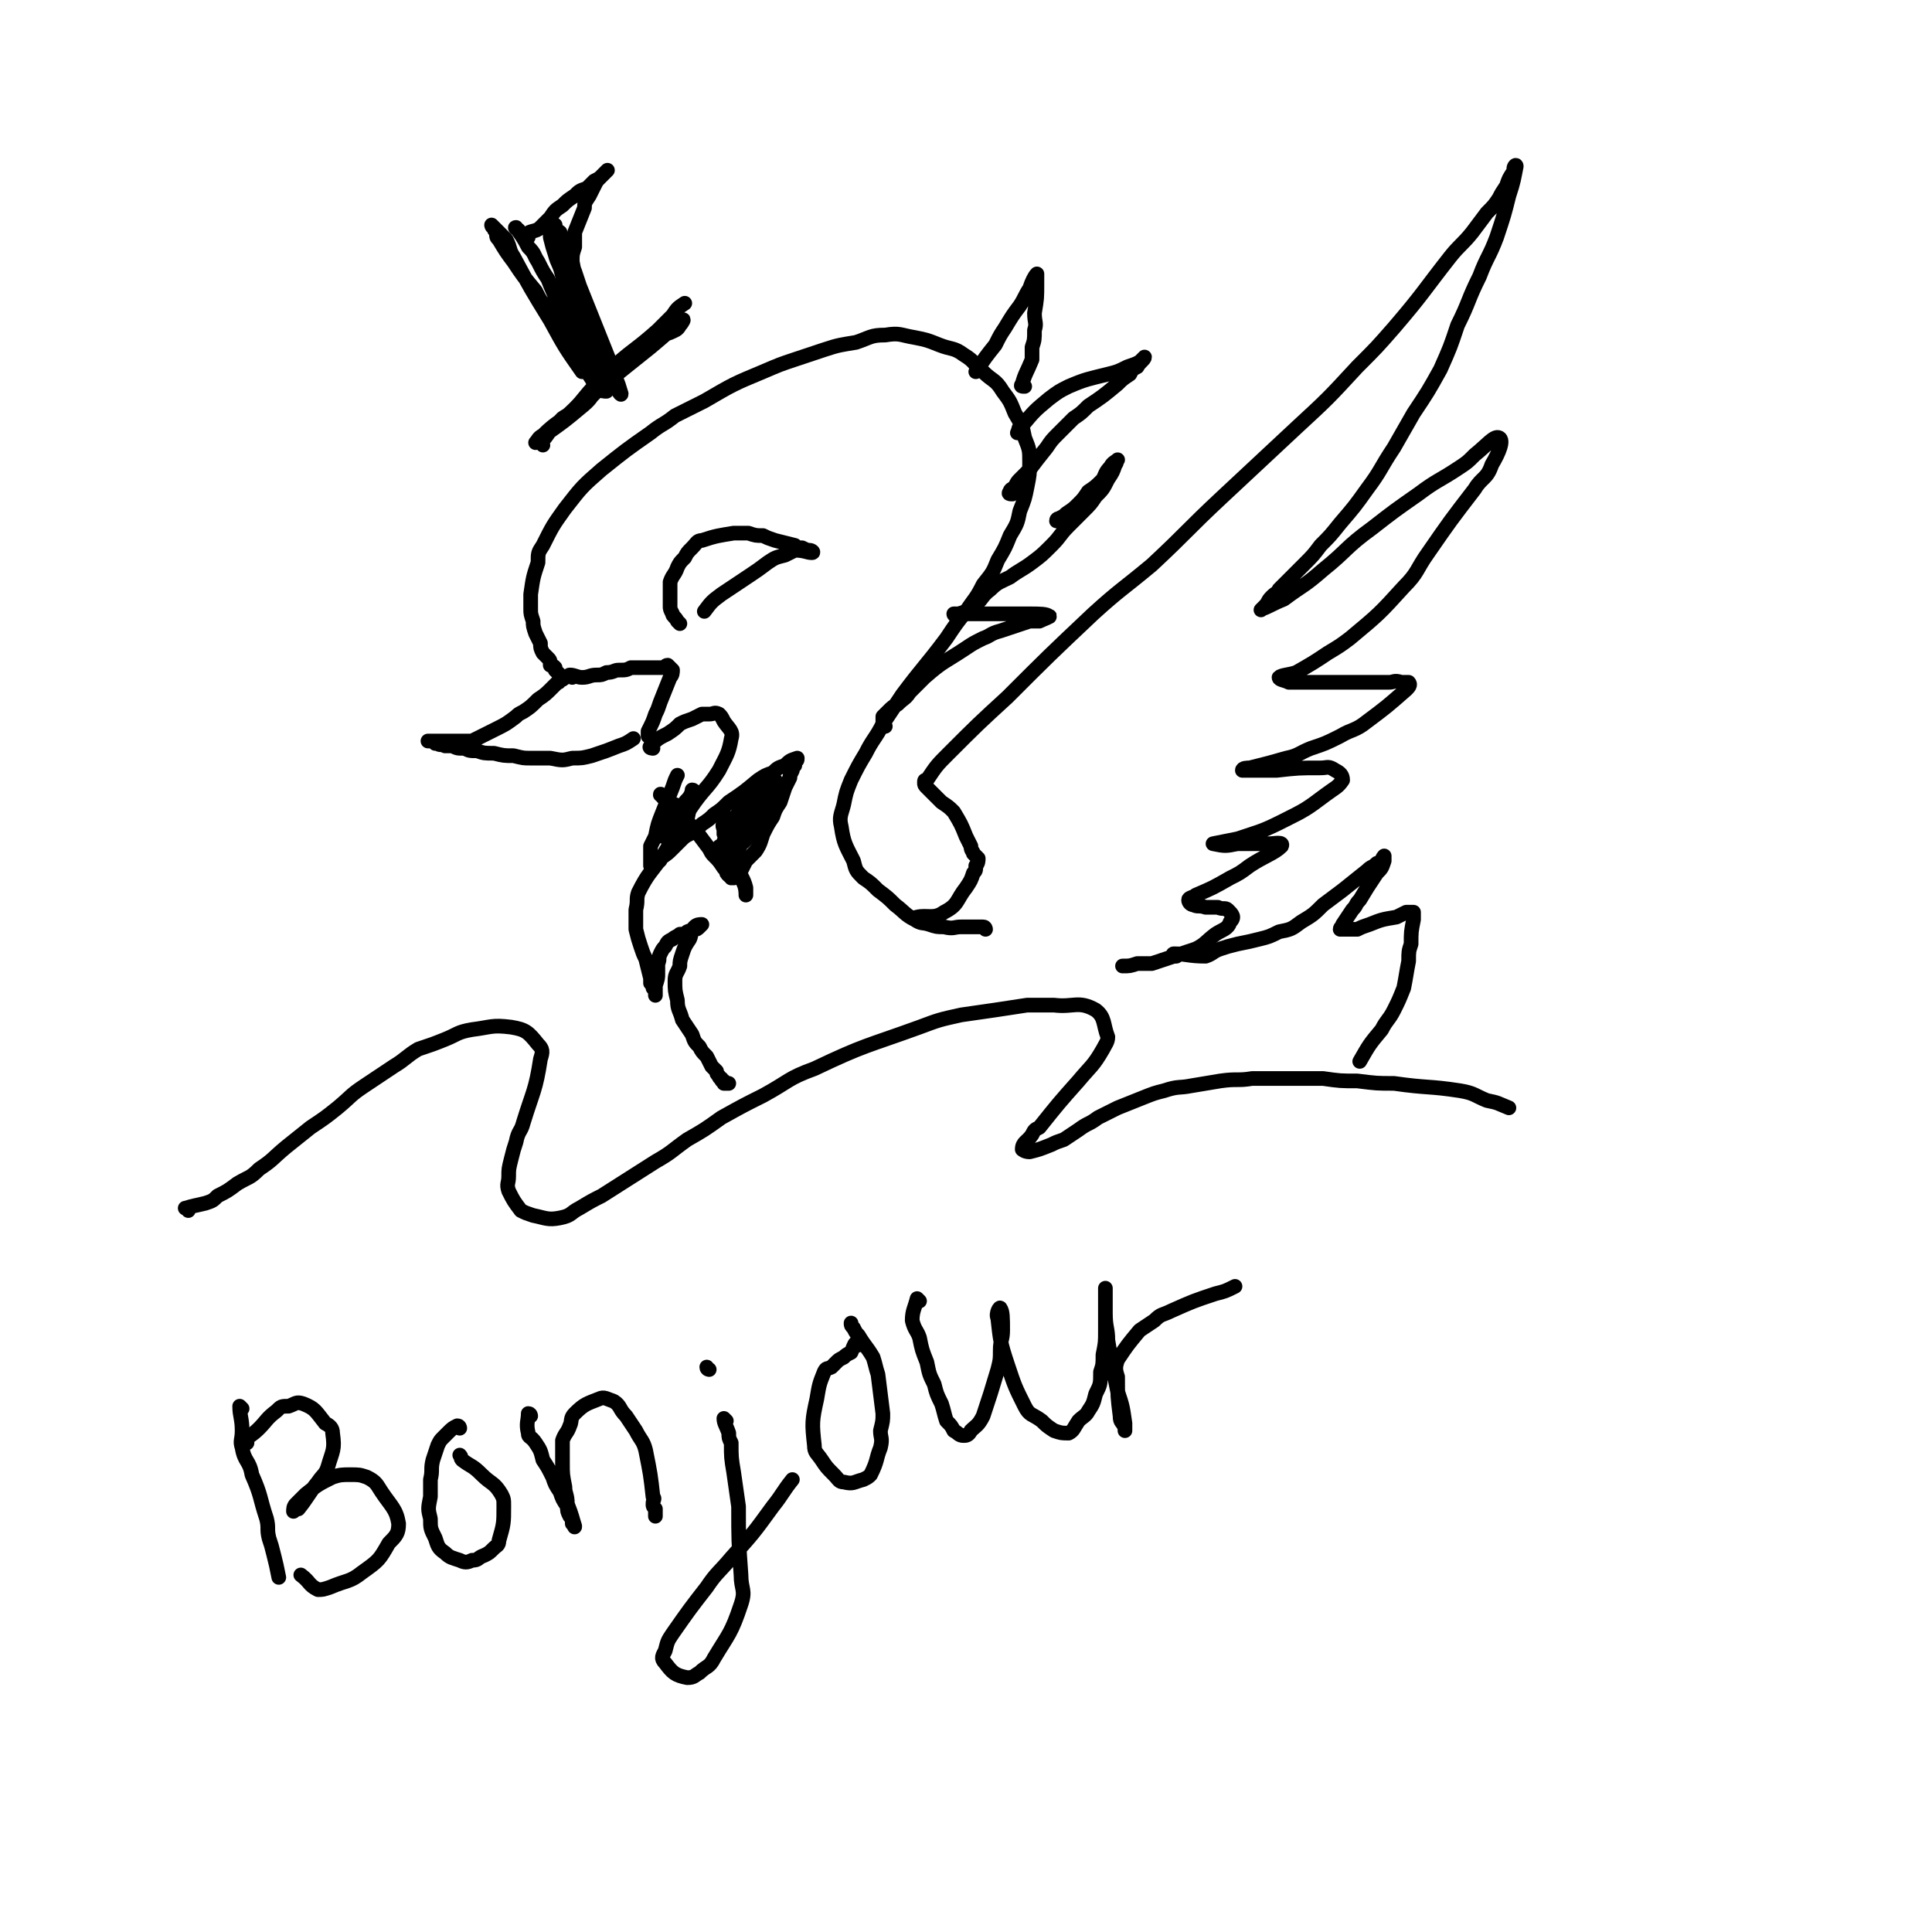
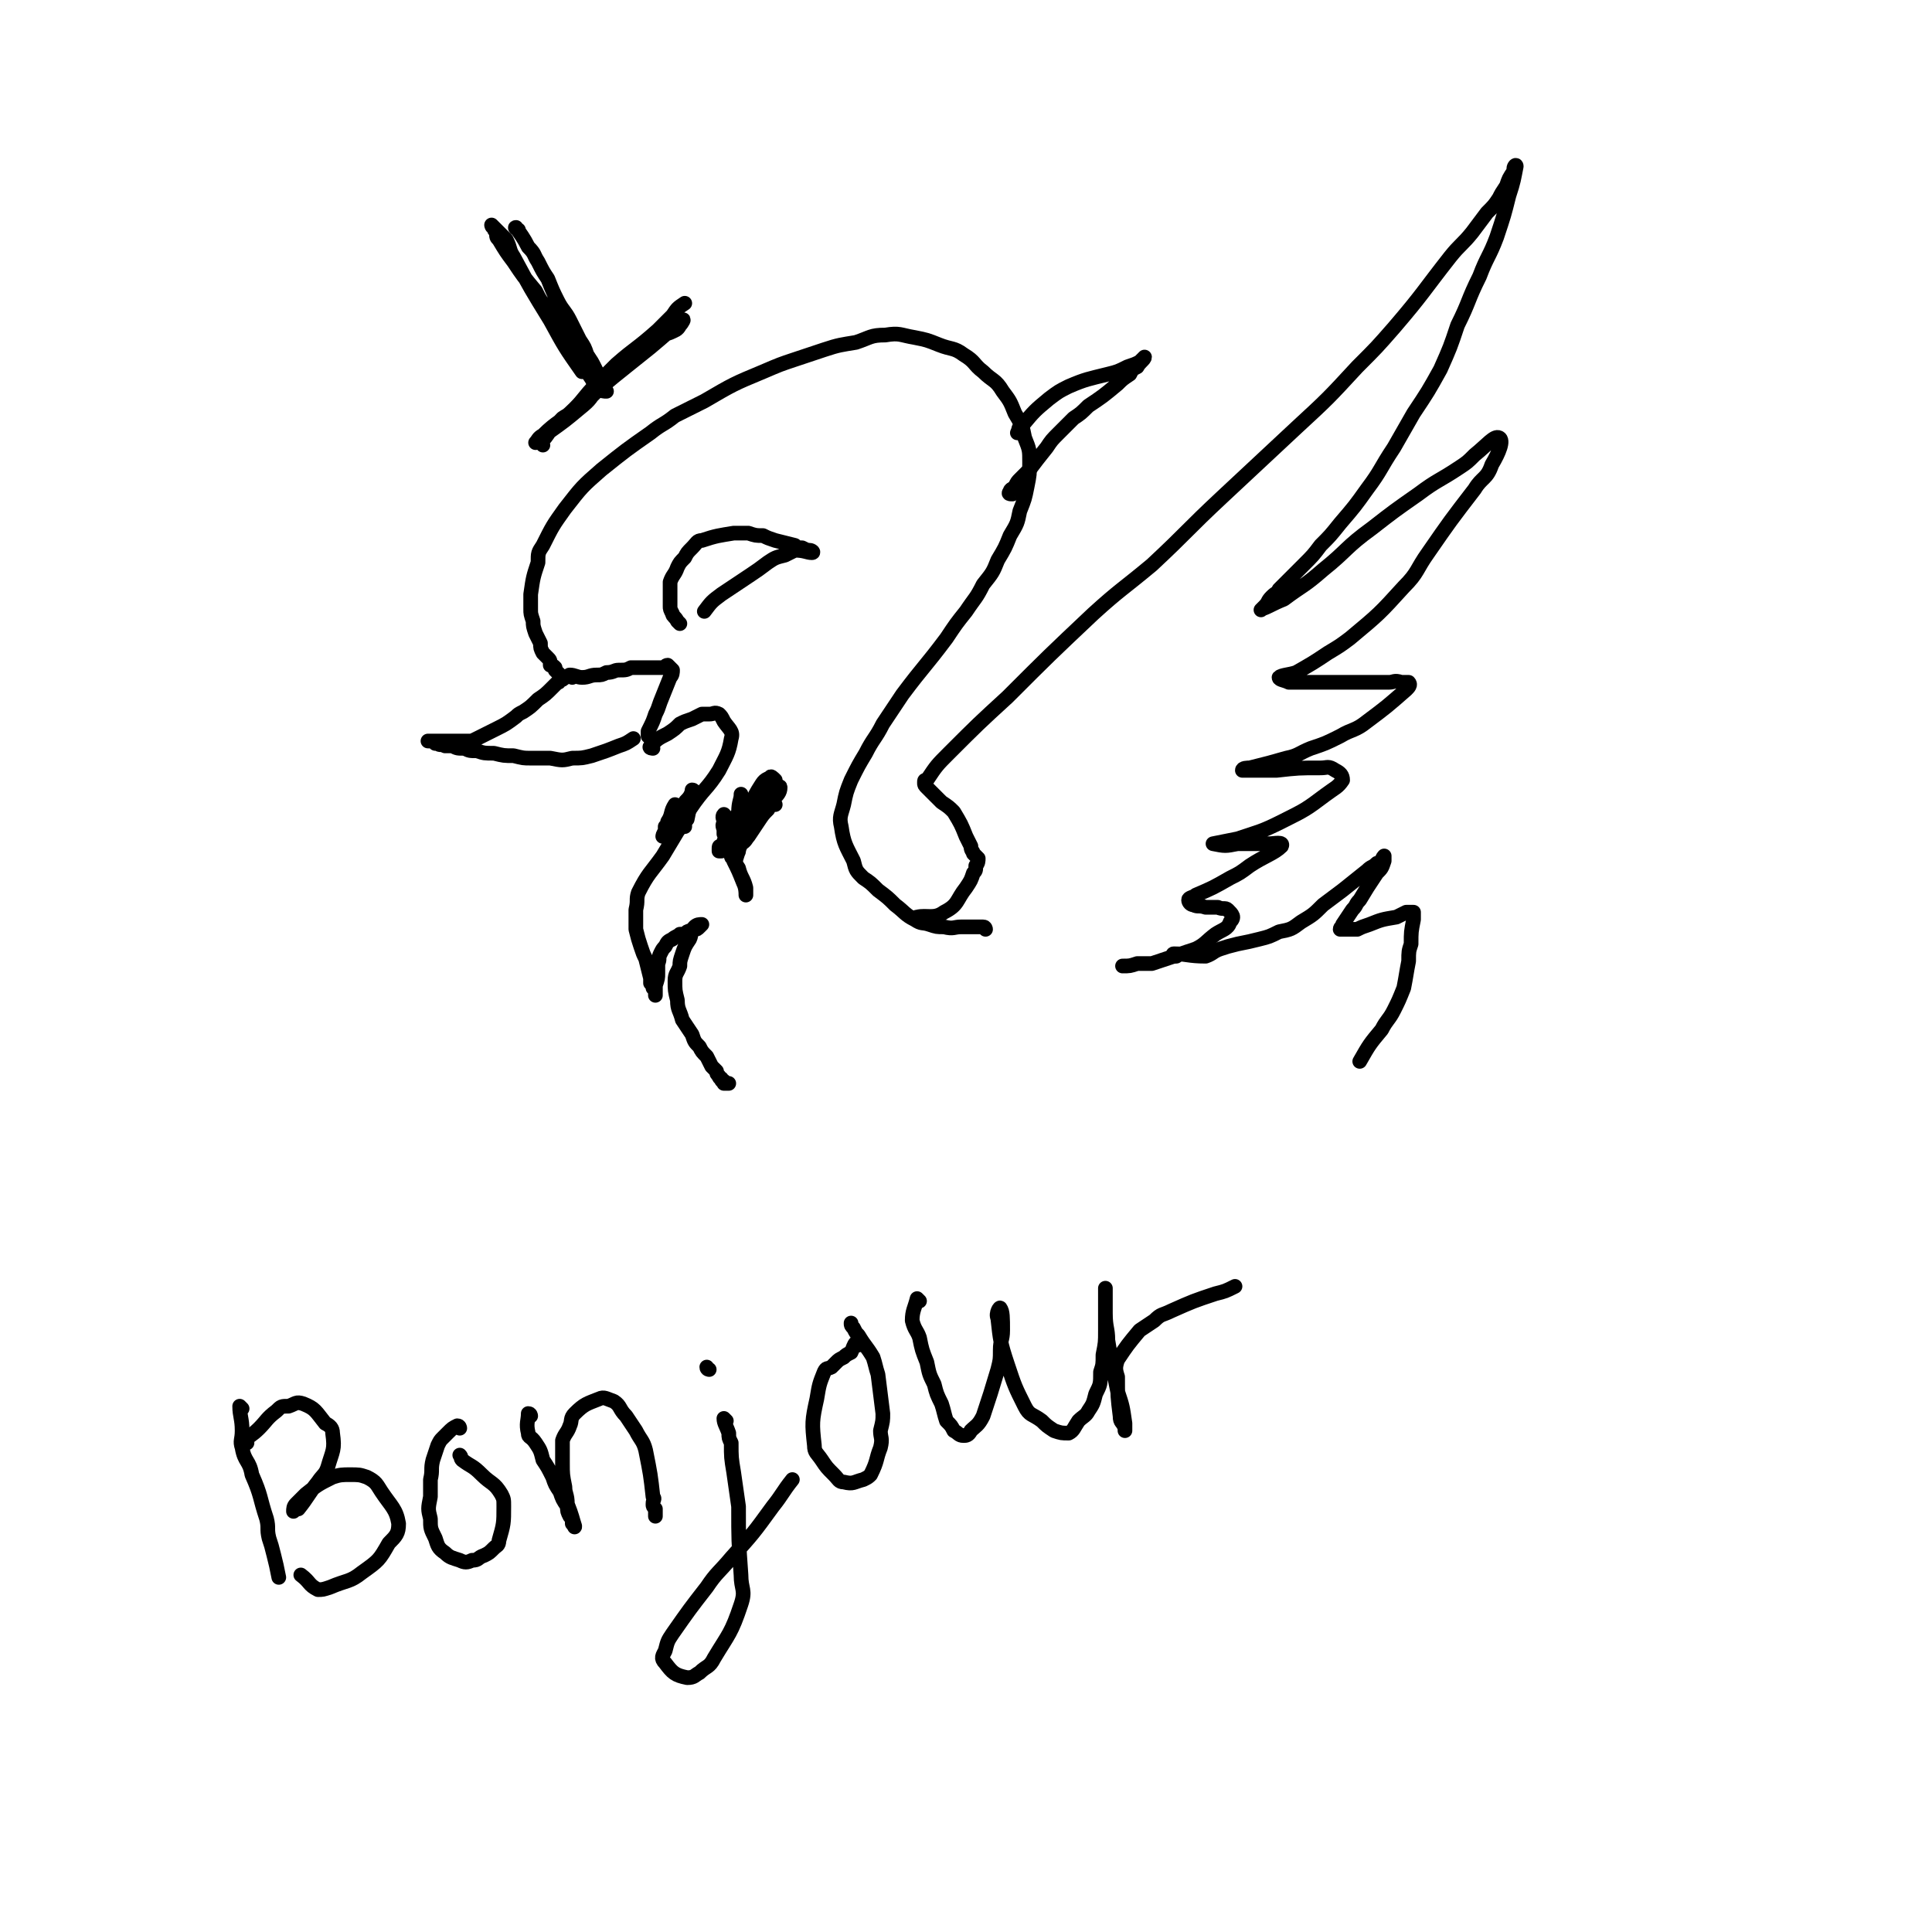
<svg xmlns="http://www.w3.org/2000/svg" viewBox="0 0 790 790" version="1.1">
  <g fill="none" stroke="#000000" stroke-width="6" stroke-linecap="round" stroke-linejoin="round">
    <path d="M403,380c0,0 0,-1 -1,-1 -1,0 -2,0 -3,0 -1,0 -1,0 -2,0 -2,0 -2,0 -4,0 -3,0 -3,1 -7,0 -3,0 -3,0 -6,-1 -3,-1 -3,0 -6,-2 -4,-2 -4,-3 -8,-6 -3,-3 -3,-3 -7,-6 -3,-3 -3,-3 -6,-5 -3,-3 -3,-3 -4,-7 -3,-6 -4,-7 -5,-14 -1,-4 0,-5 1,-9 1,-5 1,-5 3,-10 3,-6 3,-6 6,-11 3,-6 4,-6 7,-12 4,-6 4,-6 8,-12 9,-12 9,-11 18,-23 4,-6 4,-6 8,-11 4,-6 4,-5 7,-11 4,-5 4,-5 6,-10 3,-5 3,-5 5,-10 3,-5 3,-5 4,-10 2,-5 2,-5 3,-10 1,-5 1,-5 1,-10 0,-5 0,-5 -2,-10 -1,-5 -1,-5 -4,-10 -2,-5 -2,-5 -5,-9 -3,-5 -4,-4 -8,-8 -4,-3 -3,-4 -8,-7 -4,-3 -5,-2 -10,-4 -5,-2 -5,-2 -10,-3 -6,-1 -6,-2 -12,-1 -6,0 -6,1 -12,3 -6,1 -7,1 -13,3 -6,2 -6,2 -12,4 -6,2 -6,2 -13,5 -12,5 -12,5 -24,12 -6,3 -6,3 -12,6 -5,4 -5,3 -10,7 -10,7 -10,7 -20,15 -8,7 -8,7 -15,16 -5,7 -5,7 -9,15 -2,3 -2,3 -2,7 -2,6 -2,6 -3,13 0,3 0,3 0,6 0,2 0,2 1,5 0,2 0,2 1,5 1,2 1,2 2,4 0,2 0,2 1,4 1,1 1,1 2,2 1,1 1,1 1,3 1,0 1,0 2,1 0,1 0,1 0,1 1,1 1,1 1,1 0,0 0,0 1,1 0,0 0,0 0,0 0,0 0,0 0,1 1,0 1,0 1,0 0,0 0,0 0,0 0,0 0,0 0,0 0,0 0,0 0,0 1,0 1,0 1,0 0,0 0,0 0,0 0,0 0,0 0,0 -1,1 -1,1 -2,1 -1,1 0,1 -1,1 -1,1 -1,1 -2,2 -3,3 -3,3 -6,5 -3,3 -3,3 -6,5 -2,1 -2,1 -3,2 -4,3 -4,3 -8,5 -2,1 -2,1 -4,2 -2,1 -2,1 -4,2 -2,1 -2,1 -3,1 -4,0 -4,0 -7,0 -1,0 -1,0 -2,0 -1,0 -1,0 -2,0 -1,0 -1,0 -2,0 -1,0 -1,0 -1,0 -1,0 -1,0 -2,0 0,0 0,0 0,0 0,0 -1,0 -1,0 1,0 1,0 2,0 0,0 0,0 0,0 1,1 1,0 1,1 1,0 1,0 1,0 1,1 1,0 3,1 1,0 1,0 3,0 2,1 2,1 5,1 2,1 2,1 5,1 3,1 3,1 7,1 4,1 4,1 8,1 4,1 4,1 7,1 4,0 4,0 8,0 5,1 5,1 9,0 4,0 4,0 8,-1 6,-2 6,-2 11,-4 3,-1 3,-1 6,-3 " />
    <path d="M234,277c0,0 -2,-1 -1,-1 2,0 3,1 5,1 3,0 3,-1 6,-1 2,0 2,0 4,-1 3,0 3,-1 5,-1 3,0 3,0 5,-1 3,0 3,0 5,0 2,0 2,0 4,0 2,0 2,0 4,0 1,0 1,-1 2,-1 1,1 1,1 2,2 0,1 0,2 -1,3 -2,5 -2,5 -4,10 -1,3 -1,3 -2,5 -1,3 -1,3 -3,7 0,1 0,1 0,2 " />
    <path d="M222,182c0,-1 -1,-1 -1,-1 2,-2 2,-2 4,-5 3,-2 2,-2 5,-5 3,-2 4,-2 7,-4 5,-4 4,-4 8,-9 4,-4 4,-4 8,-8 4,-3 4,-3 9,-6 3,-3 3,-3 7,-5 2,-2 2,-2 5,-3 2,-1 3,-1 4,-3 1,-1 2,-3 1,-2 -5,4 -7,6 -13,11 -5,4 -5,4 -10,8 -5,4 -5,4 -11,9 -4,4 -4,4 -8,8 -6,5 -6,5 -13,10 -1,1 -1,1 -3,2 -1,1 -1,1 -2,2 0,0 0,0 0,0 1,-1 1,-2 3,-3 6,-6 7,-5 13,-11 4,-4 4,-5 8,-9 4,-4 4,-4 9,-9 8,-7 8,-6 17,-14 3,-3 3,-3 6,-6 2,-3 2,-3 5,-5 " />
    <path d="M212,94c0,0 -2,-1 -1,-1 2,3 3,4 5,8 3,3 2,3 4,6 2,4 2,4 4,7 2,5 2,5 4,9 2,4 3,4 5,8 2,4 2,4 4,8 2,3 2,3 3,6 2,3 2,3 3,5 1,2 1,2 2,4 1,2 1,2 2,3 0,1 0,1 0,2 0,1 1,1 1,1 -1,0 -2,0 -3,-1 -2,-2 -2,-2 -3,-4 -2,-3 -2,-3 -4,-6 -3,-4 -3,-4 -5,-7 -5,-8 -4,-8 -9,-16 -3,-3 -3,-3 -5,-7 -5,-6 -5,-6 -9,-12 -3,-4 -3,-4 -6,-9 -1,-1 -1,-1 -1,-3 -1,-1 -1,-1 -1,-2 -1,0 -1,-1 -1,-1 1,1 1,1 3,3 1,1 1,1 3,3 2,4 1,4 3,7 7,13 7,13 15,26 6,11 6,11 13,21 " />
-     <path d="M216,97c0,0 -1,-1 -1,-1 2,-2 4,-1 6,-3 2,-2 2,-2 4,-4 2,-3 2,-3 5,-5 2,-2 2,-2 5,-4 2,-2 2,-2 5,-3 2,-2 2,-2 3,-3 2,-1 2,-1 3,-2 1,-1 1,-1 1,-1 1,-1 2,-2 1,-1 0,0 -1,1 -3,3 -1,1 -1,1 -2,3 -1,2 -1,2 -2,4 -2,3 -2,3 -2,5 -2,5 -2,5 -4,10 0,3 0,3 0,6 -1,3 -1,3 -1,6 1,5 1,5 1,11 1,3 1,3 2,6 2,6 1,7 4,13 2,8 3,8 6,15 2,3 2,3 4,5 1,1 1,1 1,2 1,1 2,3 2,2 -1,-3 -1,-4 -3,-8 -1,-3 -1,-3 -2,-6 -6,-15 -6,-15 -12,-30 -1,-3 -1,-3 -2,-6 -2,-5 -2,-5 -4,-10 -1,-2 -1,-2 -2,-5 0,0 -1,-2 0,-1 0,2 1,3 2,6 1,3 1,3 1,6 1,7 1,7 2,15 1,7 1,7 2,14 1,4 1,4 1,9 1,1 0,1 1,2 0,1 0,1 0,1 0,-3 1,-3 0,-6 0,-3 -1,-3 -2,-5 -1,-3 -1,-3 -2,-6 0,-3 0,-3 -1,-7 -2,-6 -2,-6 -3,-11 -1,-5 -2,-5 -3,-9 -1,-3 -1,-3 -2,-7 0,-1 0,-2 0,-3 1,-1 1,-1 2,-2 " />
    <path d="M267,306c0,0 -2,0 -1,-1 3,-3 3,-3 7,-5 3,-2 3,-2 5,-4 2,-1 2,-1 5,-2 2,-1 2,-1 4,-2 2,0 2,0 3,0 2,0 2,-1 4,0 1,1 1,1 2,3 2,3 4,4 3,7 -1,6 -2,7 -5,13 -5,8 -6,7 -12,16 -3,4 -2,5 -5,9 -3,5 -3,5 -6,10 -5,7 -6,7 -10,15 -1,3 0,3 -1,7 0,4 0,4 0,8 1,4 1,4 2,7 1,3 1,3 2,5 1,4 1,4 2,8 0,1 0,1 0,2 1,1 1,1 1,2 0,0 0,0 1,1 0,1 0,1 0,2 0,0 0,0 0,0 0,0 0,0 0,0 0,-1 0,-1 0,-2 0,-1 0,-1 0,-2 1,-3 1,-3 1,-5 0,-2 0,-2 0,-4 1,-2 0,-2 1,-4 1,-2 1,-2 2,-3 1,-2 1,-2 3,-3 1,-1 2,-1 3,-2 2,0 2,0 3,-1 2,-1 2,0 3,-1 1,0 1,0 2,-1 0,0 1,-1 1,-1 -1,0 -2,0 -3,1 -2,2 -1,3 -2,5 -2,3 -2,3 -3,6 -1,3 -1,3 -1,5 -1,3 -2,3 -2,6 0,4 0,4 1,8 0,4 1,4 2,8 2,3 2,3 4,6 1,3 1,3 3,5 1,2 1,2 3,4 1,2 1,2 2,4 1,1 1,1 2,2 0,1 0,1 1,2 0,0 0,1 1,1 0,1 0,1 1,1 0,0 0,0 0,1 0,0 0,0 1,0 0,0 0,0 0,0 0,0 0,0 1,0 0,0 0,0 0,0 " />
    <path d="M376,376c-1,0 -2,-1 -1,-1 4,-1 7,1 11,-2 6,-3 5,-5 9,-10 2,-3 2,-3 3,-6 1,-1 1,-1 1,-3 1,-1 1,-2 1,-3 -1,-1 -1,-1 -2,-2 0,-1 -1,-1 -1,-3 -1,-2 -1,-2 -2,-4 -2,-5 -2,-5 -5,-10 -2,-2 -2,-2 -5,-4 -3,-3 -3,-3 -6,-6 -1,-1 -1,-1 -1,-2 0,-1 0,-1 1,-1 4,-6 4,-6 9,-11 12,-12 12,-12 24,-23 17,-17 17,-17 35,-34 11,-10 12,-10 24,-20 15,-14 14,-14 29,-28 15,-14 15,-14 30,-28 13,-12 13,-12 25,-25 8,-8 8,-8 15,-16 12,-14 12,-15 23,-29 4,-5 5,-5 9,-10 3,-4 3,-4 6,-8 3,-3 3,-3 5,-6 1,-2 1,-2 3,-5 1,-3 1,-3 3,-6 0,0 0,0 0,-1 0,-1 1,-2 1,-1 -1,5 -1,6 -3,12 -2,8 -2,8 -5,17 -3,8 -4,8 -7,16 -5,10 -4,10 -9,20 -3,9 -3,9 -7,18 -5,9 -5,9 -11,18 -4,7 -4,7 -8,14 -6,9 -5,9 -11,17 -5,7 -5,7 -11,14 -4,5 -4,5 -8,9 -3,4 -3,4 -7,8 -5,5 -5,5 -10,10 -1,2 -1,1 -3,3 -2,2 -1,2 -3,4 -1,1 -2,2 -1,1 3,-1 4,-2 9,-4 8,-6 8,-5 16,-12 10,-8 9,-9 20,-17 9,-7 9,-7 19,-14 8,-6 8,-5 17,-11 3,-2 3,-2 6,-5 5,-4 8,-8 10,-7 2,1 0,6 -3,11 -2,6 -4,5 -7,10 -10,13 -10,13 -19,26 -5,7 -4,8 -10,14 -10,11 -10,11 -22,21 -4,3 -4,3 -9,6 -6,4 -6,4 -13,8 -3,1 -6,1 -7,2 0,1 2,1 4,2 8,0 8,0 15,0 5,0 5,0 9,0 8,0 8,0 17,0 2,0 2,-1 5,0 2,0 3,0 3,0 1,1 0,2 -1,3 -8,7 -8,7 -16,13 -5,4 -6,3 -11,6 -6,3 -6,3 -12,5 -5,2 -5,3 -10,4 -7,2 -7,2 -15,4 -1,0 -3,0 -3,1 0,0 1,0 2,0 6,0 6,0 12,0 9,-1 9,-1 18,-1 3,0 3,-1 6,1 2,1 3,2 3,4 -2,3 -3,3 -7,6 -8,6 -8,6 -18,11 -8,4 -9,4 -18,7 -5,1 -5,1 -10,2 0,0 0,0 0,0 5,1 5,1 10,0 7,0 7,0 13,0 2,0 6,-1 5,1 -3,3 -7,4 -13,8 -4,3 -4,3 -8,5 -7,4 -7,4 -14,7 -1,1 -3,1 -3,2 0,1 1,2 2,2 2,1 2,0 5,1 2,0 2,0 5,0 2,1 3,0 4,1 2,2 3,3 1,5 -1,3 -3,3 -6,5 -4,3 -4,4 -8,6 -9,3 -9,3 -18,6 -3,0 -3,0 -6,0 -3,1 -3,1 -6,1 " />
-     <path d="M271,326c0,0 -1,-2 -1,-1 1,1 2,1 3,3 2,2 2,2 3,3 2,2 2,2 4,4 2,2 2,2 4,4 3,4 3,4 6,8 1,2 1,2 2,3 2,2 2,2 4,5 0,0 0,0 1,1 0,1 0,1 1,2 0,0 0,0 0,0 0,0 0,0 0,0 1,0 1,0 1,0 0,0 0,1 0,1 0,0 0,-1 0,-1 1,1 1,1 1,1 0,-1 0,-1 1,-2 1,-1 1,-1 2,-1 1,-2 1,-2 2,-4 2,-2 2,-2 4,-4 2,-3 2,-4 3,-7 2,-4 2,-4 4,-7 1,-3 1,-3 3,-6 1,-3 1,-3 2,-6 1,-2 1,-2 2,-4 0,-1 0,-1 1,-3 0,-1 0,-1 1,-2 0,-1 0,-1 0,-2 1,0 1,0 1,-1 0,0 0,0 0,0 -3,1 -3,1 -5,3 -3,1 -3,1 -5,3 -3,1 -3,1 -6,3 -6,5 -6,5 -12,9 -3,3 -3,3 -6,5 -2,2 -2,2 -5,4 -2,2 -2,2 -5,4 -2,1 -2,1 -4,3 -1,1 -1,1 -3,3 -2,2 -2,2 -5,4 0,1 0,1 -1,1 -1,1 -1,1 -2,2 0,0 0,0 0,0 0,0 -1,0 -1,0 0,0 0,0 0,0 0,-1 0,-1 0,-2 0,-1 0,-1 0,-3 0,-1 0,-1 0,-3 1,-2 1,-2 2,-4 1,-5 1,-5 3,-10 2,-5 2,-5 4,-10 1,-3 1,-3 2,-5 " />
    <path d="M277,330c0,0 -1,-1 -1,-1 -2,3 -1,4 -3,7 0,1 0,1 -1,2 0,1 0,1 0,2 -1,1 -1,2 -1,2 1,0 2,-1 3,-2 3,-5 2,-5 5,-10 1,-2 1,-2 2,-3 2,-2 2,-4 2,-4 1,0 1,1 0,3 -1,4 -1,4 -2,9 -1,1 -1,1 -1,3 " />
    <path d="M317,329c0,0 -1,0 -1,-1 0,-2 0,-2 1,-4 0,-1 0,-1 0,-2 0,-2 0,-2 0,-3 -1,-1 -2,-2 -2,-1 -3,1 -3,2 -5,5 -3,5 -2,5 -5,11 -1,2 -1,2 -2,5 -1,1 -1,1 -1,3 -1,2 -2,3 -1,4 0,1 1,0 2,-1 2,-1 2,-2 3,-3 2,-3 2,-3 4,-6 2,-3 2,-3 4,-5 1,-2 1,-2 2,-4 2,-2 3,-3 3,-5 0,-1 -1,0 -2,0 -2,3 -1,3 -3,6 -3,5 -4,5 -7,10 -1,2 -1,2 -3,4 -1,2 -1,2 -2,4 -1,1 -1,1 -2,2 0,1 0,2 -1,2 0,0 0,-1 0,-1 1,-1 2,-1 3,-2 2,-3 1,-3 3,-6 1,-3 1,-3 3,-6 2,-3 2,-3 4,-5 2,-4 2,-4 3,-7 1,-1 1,-2 0,-2 0,0 -2,0 -3,1 -1,3 -1,3 -2,6 -2,2 -2,2 -3,5 -2,5 -2,5 -4,11 -1,4 -1,4 -2,7 0,1 -1,1 -1,1 0,0 0,-1 0,-2 1,-1 2,-1 2,-2 1,-6 1,-7 1,-13 0,-2 0,-2 0,-4 0,-2 0,-2 0,-4 0,-1 0,-3 0,-2 0,2 -1,3 -1,7 -1,2 -1,2 -1,5 0,2 0,2 -1,4 0,3 0,3 0,5 0,2 0,2 0,4 0,1 0,1 0,2 0,0 0,0 0,0 0,-1 -1,-1 -1,-2 0,-1 0,-1 0,-3 0,-1 0,-1 0,-3 -1,-3 -1,-3 -1,-5 0,-1 0,-2 -1,-3 0,-1 0,-2 -1,-3 0,0 0,0 0,0 -1,1 0,2 0,3 0,1 -1,1 0,3 0,1 0,1 0,2 1,2 1,2 2,4 1,3 1,3 2,7 2,4 2,4 4,9 1,2 1,4 1,5 0,0 0,-2 0,-3 -1,-4 -2,-4 -3,-8 -2,-3 -2,-3 -3,-7 -1,-1 0,-1 -1,-2 0,-1 0,-1 -1,-1 0,-1 0,-2 -1,-1 0,0 0,1 0,3 0,0 0,0 -1,1 0,0 0,0 0,0 -1,0 -1,0 -1,0 0,0 0,0 0,-1 0,0 0,0 0,0 0,-1 0,-1 1,-1 1,-1 1,-1 2,-1 1,-1 1,-1 1,-2 2,0 2,0 3,-1 1,-1 1,-1 2,-2 3,-3 2,-3 5,-5 " />
-     <path d="M362,297c0,0 -1,0 -1,-1 0,-1 0,-2 0,-3 1,-1 1,-1 2,-2 2,-2 2,-2 4,-3 3,-3 3,-2 5,-5 3,-3 3,-3 6,-6 8,-7 8,-6 17,-12 3,-2 3,-2 7,-4 3,-1 3,-2 7,-3 6,-2 6,-2 12,-4 2,0 2,0 4,0 2,-1 5,-2 4,-2 -1,-1 -4,-1 -8,-1 -6,0 -6,0 -13,0 -2,0 -2,0 -4,0 -3,0 -3,0 -5,0 -2,0 -2,0 -4,0 -1,0 -1,0 -2,0 -2,0 -3,1 -3,0 0,0 1,0 2,0 3,-1 4,-1 6,-3 4,-3 3,-4 7,-7 3,-3 4,-3 8,-5 4,-3 5,-3 9,-6 4,-3 4,-3 8,-7 4,-4 3,-4 7,-8 3,-3 3,-3 6,-6 3,-3 3,-3 5,-6 3,-3 3,-3 5,-7 2,-3 2,-3 3,-6 1,-1 0,-1 1,-2 0,0 0,0 0,0 -1,1 -2,1 -3,3 -2,2 -2,3 -3,5 -3,3 -3,3 -6,5 -2,3 -2,3 -4,5 -2,2 -2,2 -5,4 -1,1 -1,1 -3,2 0,0 -1,0 -1,1 " />
    <path d="M414,202c-1,0 -2,0 -1,-1 0,-1 1,-1 2,-2 1,-2 1,-2 2,-3 2,-2 2,-2 4,-4 3,-4 3,-4 7,-9 2,-3 2,-3 5,-6 3,-3 3,-3 6,-6 3,-2 3,-2 6,-5 6,-4 6,-4 12,-9 2,-2 2,-2 5,-4 1,-2 1,-2 3,-3 1,-2 3,-3 3,-4 0,0 -1,1 -2,2 -2,1 -2,1 -5,2 -4,2 -4,2 -8,3 -8,2 -9,2 -16,5 -4,2 -4,2 -8,5 -6,5 -6,5 -11,11 -2,1 -1,1 -2,3 " />
-     <path d="M419,158c-1,0 -2,0 -1,-1 1,-4 2,-5 4,-10 0,-2 0,-3 0,-5 1,-3 1,-3 1,-7 1,-3 0,-3 0,-7 1,-6 1,-6 1,-12 0,-2 0,-4 0,-4 -1,1 -2,3 -3,6 -2,3 -2,4 -4,7 -3,4 -3,4 -6,9 -2,3 -2,3 -4,7 -4,5 -4,5 -8,11 " />
    <path d="M481,391c0,0 -2,-1 -1,-1 5,0 6,1 13,1 3,-1 3,-2 6,-3 3,-1 3,-1 7,-2 5,-1 5,-1 9,-2 4,-1 4,-1 8,-3 5,-1 5,-1 9,-4 5,-3 5,-3 9,-7 4,-3 4,-3 8,-6 5,-4 5,-4 10,-8 2,-2 2,-1 4,-3 1,0 1,0 2,-1 0,-1 1,-2 1,-2 0,0 0,1 0,2 -1,3 -1,3 -3,5 -4,6 -4,6 -7,11 -2,2 -1,2 -3,4 -2,3 -2,3 -4,6 0,1 -1,1 -1,2 3,0 4,0 7,0 2,-1 2,-1 5,-2 5,-2 5,-2 11,-3 2,-1 2,-1 4,-2 1,0 1,0 1,0 1,0 1,0 1,0 0,0 1,0 1,0 0,0 0,0 0,0 0,2 0,2 0,3 -1,5 -1,5 -1,10 -1,3 -1,3 -1,7 -1,5 -1,6 -2,11 -2,5 -2,5 -4,9 -2,4 -3,4 -5,8 -5,6 -5,6 -9,13 0,0 0,0 0,0 " />
-     <path d="M77,495c0,-1 -2,-1 -1,-1 3,-1 4,-1 8,-2 3,-1 3,-1 5,-3 4,-2 4,-2 8,-5 5,-3 5,-2 9,-6 6,-4 5,-4 11,-9 5,-4 5,-4 10,-8 6,-4 6,-4 11,-8 6,-5 5,-5 11,-9 6,-4 6,-4 12,-8 5,-3 5,-4 10,-7 6,-2 6,-2 11,-4 5,-2 5,-3 11,-4 8,-1 8,-2 16,-1 6,1 7,2 11,7 2,2 2,3 1,6 -2,13 -3,13 -7,26 -1,4 -2,3 -3,8 -1,3 -1,3 -2,7 -1,4 -1,4 -1,7 0,3 -1,3 0,6 2,4 2,4 5,8 2,1 2,1 5,2 5,1 6,2 11,1 5,-1 4,-2 8,-4 5,-3 5,-3 9,-5 11,-7 11,-7 22,-14 7,-4 6,-4 13,-9 7,-4 7,-4 14,-9 9,-5 9,-5 17,-9 11,-6 10,-7 21,-11 21,-10 21,-9 43,-17 8,-3 8,-3 17,-5 14,-2 14,-2 27,-4 6,0 6,0 11,0 8,1 10,-2 17,2 4,3 3,6 5,11 0,2 -1,3 -2,5 -4,7 -5,7 -10,13 -8,9 -8,9 -16,19 -2,1 -2,1 -3,3 -2,3 -4,3 -4,6 0,0 1,1 3,1 4,-1 4,-1 9,-3 2,-1 2,-1 5,-2 3,-2 3,-2 6,-4 4,-3 4,-2 8,-5 4,-2 4,-2 8,-4 5,-2 5,-2 10,-4 5,-2 5,-2 9,-3 6,-2 6,-1 11,-2 6,-1 6,-1 12,-2 7,-1 7,0 13,-1 7,0 7,0 13,0 8,0 8,0 16,0 7,1 7,1 14,1 8,1 8,1 15,1 14,2 14,1 27,3 6,1 6,2 11,4 5,1 4,1 9,3 " />
    <path d="M99,576c0,0 -1,-1 -1,-1 0,4 1,5 1,10 0,4 -1,4 0,7 1,6 3,5 4,11 4,9 3,9 6,18 1,4 0,4 1,8 1,3 1,3 2,7 1,4 1,4 2,9 " />
    <path d="M101,590c0,0 -1,0 -1,-1 2,-2 3,-2 6,-5 3,-3 3,-4 7,-7 2,-2 2,-2 5,-2 3,-1 3,-2 6,-1 5,2 5,3 9,8 2,1 3,2 3,4 1,7 0,7 -2,14 -1,3 -2,3 -4,6 -4,5 -4,6 -8,11 -1,0 -2,1 -2,1 0,-1 0,-2 1,-3 2,-2 2,-2 4,-4 5,-4 5,-4 11,-7 3,-1 4,-1 7,-1 4,0 4,0 7,1 4,2 4,3 6,6 4,6 6,7 7,13 0,4 -1,5 -4,8 -4,7 -4,7 -11,12 -5,4 -6,3 -13,6 -3,1 -3,1 -5,1 -4,-2 -3,-3 -7,-6 " />
    <path d="M188,584c0,0 0,-1 -1,-1 -2,1 -2,1 -4,3 -1,1 -1,1 -2,2 -1,1 -1,1 -2,3 -1,3 -1,3 -2,6 -1,4 0,4 -1,8 0,4 0,4 0,7 -1,5 -1,5 0,9 0,4 0,4 2,8 1,3 1,4 4,6 2,2 3,2 6,3 2,1 3,1 5,0 3,0 2,-1 5,-2 2,-1 2,-1 4,-3 1,-1 2,-1 2,-3 2,-7 2,-7 2,-14 0,-3 0,-3 -1,-5 -3,-5 -4,-4 -8,-8 -4,-4 -4,-3 -8,-6 -1,-1 0,-1 -1,-2 " />
    <path d="M217,579c0,0 0,-1 -1,-1 0,3 -1,4 0,8 0,2 1,1 3,4 2,3 2,3 3,7 2,3 2,3 4,7 1,3 1,3 3,6 1,3 1,3 3,6 0,2 0,2 1,4 1,1 1,1 1,3 1,1 1,2 1,1 -1,-3 -1,-4 -3,-9 0,-4 -1,-4 -1,-7 -1,-5 -1,-5 -1,-10 0,-4 0,-5 0,-9 1,-3 2,-3 3,-6 1,-2 0,-3 2,-5 4,-4 5,-4 10,-6 2,-1 3,0 6,1 3,2 2,3 5,6 2,3 2,3 4,6 2,4 3,4 4,8 2,10 2,10 3,19 1,1 0,1 0,3 0,1 0,1 1,2 0,1 0,1 0,2 0,0 0,0 0,1 " />
    <path d="M297,581c0,0 -1,-1 -1,-1 0,2 1,3 2,6 0,2 0,2 1,4 0,6 0,6 1,12 1,7 1,7 2,14 0,14 0,14 1,28 0,6 2,6 0,12 -4,12 -5,12 -11,22 -2,4 -3,3 -6,6 -2,1 -2,2 -5,2 -5,-1 -6,-2 -9,-6 -2,-2 -1,-3 0,-5 1,-4 1,-4 3,-7 7,-10 7,-10 14,-19 4,-6 5,-6 10,-12 9,-10 9,-10 17,-21 4,-5 4,-6 8,-11 " />
    <path d="M290,560c0,0 -1,0 -1,-1 " />
    <path d="M351,550c0,0 0,-1 -1,-1 -1,1 -1,2 -2,4 -2,1 -2,1 -3,2 -2,1 -2,1 -3,2 -1,1 -1,1 -2,2 -2,1 -2,0 -3,2 -2,5 -2,5 -3,11 -2,9 -2,10 -1,19 0,3 1,3 3,6 2,3 2,3 5,6 2,2 2,3 4,3 4,1 4,0 8,-1 2,-1 2,-1 3,-2 3,-6 2,-6 4,-11 1,-4 0,-4 0,-7 1,-4 1,-4 1,-7 -1,-8 -1,-8 -2,-16 -1,-3 -1,-4 -2,-7 -3,-5 -3,-4 -6,-9 -1,-1 -1,-1 -2,-3 -1,-1 -1,-1 -1,-2 " />
    <path d="M376,532c0,0 -1,-1 -1,-1 -1,4 -2,5 -2,9 1,4 2,4 3,7 1,5 1,5 3,10 1,5 1,5 3,9 1,4 1,4 3,8 1,3 1,4 2,7 2,2 2,2 3,4 2,1 2,2 4,2 1,0 2,0 3,-2 2,-2 3,-2 5,-6 3,-9 3,-9 6,-19 1,-4 1,-4 1,-8 0,-4 1,-4 1,-8 0,-5 0,-8 -1,-9 0,-1 -2,2 -1,4 1,9 1,10 4,19 3,9 3,9 7,17 2,4 3,3 7,6 2,2 2,2 5,4 3,1 3,1 6,1 2,-1 2,-2 4,-5 2,-2 3,-2 4,-4 2,-3 2,-3 3,-7 2,-4 2,-4 2,-9 1,-3 1,-3 1,-7 1,-5 1,-5 1,-10 0,-7 0,-7 0,-15 0,-1 0,-3 0,-2 0,0 0,1 0,3 0,4 0,4 0,7 0,6 1,6 1,11 1,6 1,6 2,12 1,4 1,4 2,9 2,6 2,6 3,13 0,2 0,3 0,3 0,0 0,0 0,-1 -1,-3 -2,-2 -2,-5 -1,-8 -1,-8 -1,-16 -1,-3 -1,-4 0,-7 4,-6 4,-6 9,-12 3,-2 3,-2 6,-4 3,-3 3,-2 7,-4 9,-4 9,-4 18,-7 4,-1 4,-1 8,-3 " />
    <path d="M278,255c0,0 -1,-1 -1,-1 -1,-2 -2,-2 -2,-3 -1,-2 -1,-2 -1,-3 0,-3 0,-3 0,-5 0,-3 0,-3 0,-5 1,-3 2,-3 3,-6 1,-2 1,-2 3,-4 1,-2 1,-2 3,-4 2,-2 2,-3 4,-3 6,-2 7,-2 13,-3 3,0 3,0 6,0 3,1 3,1 6,1 2,1 2,1 5,2 4,1 4,1 8,2 1,1 1,1 3,1 2,1 2,1 3,1 1,0 2,1 1,1 -2,0 -3,-1 -7,-1 -2,1 -2,1 -4,2 -4,1 -4,1 -7,3 -4,3 -4,3 -7,5 -6,4 -6,4 -12,8 -4,3 -4,3 -7,7 " />
  </g>
</svg>